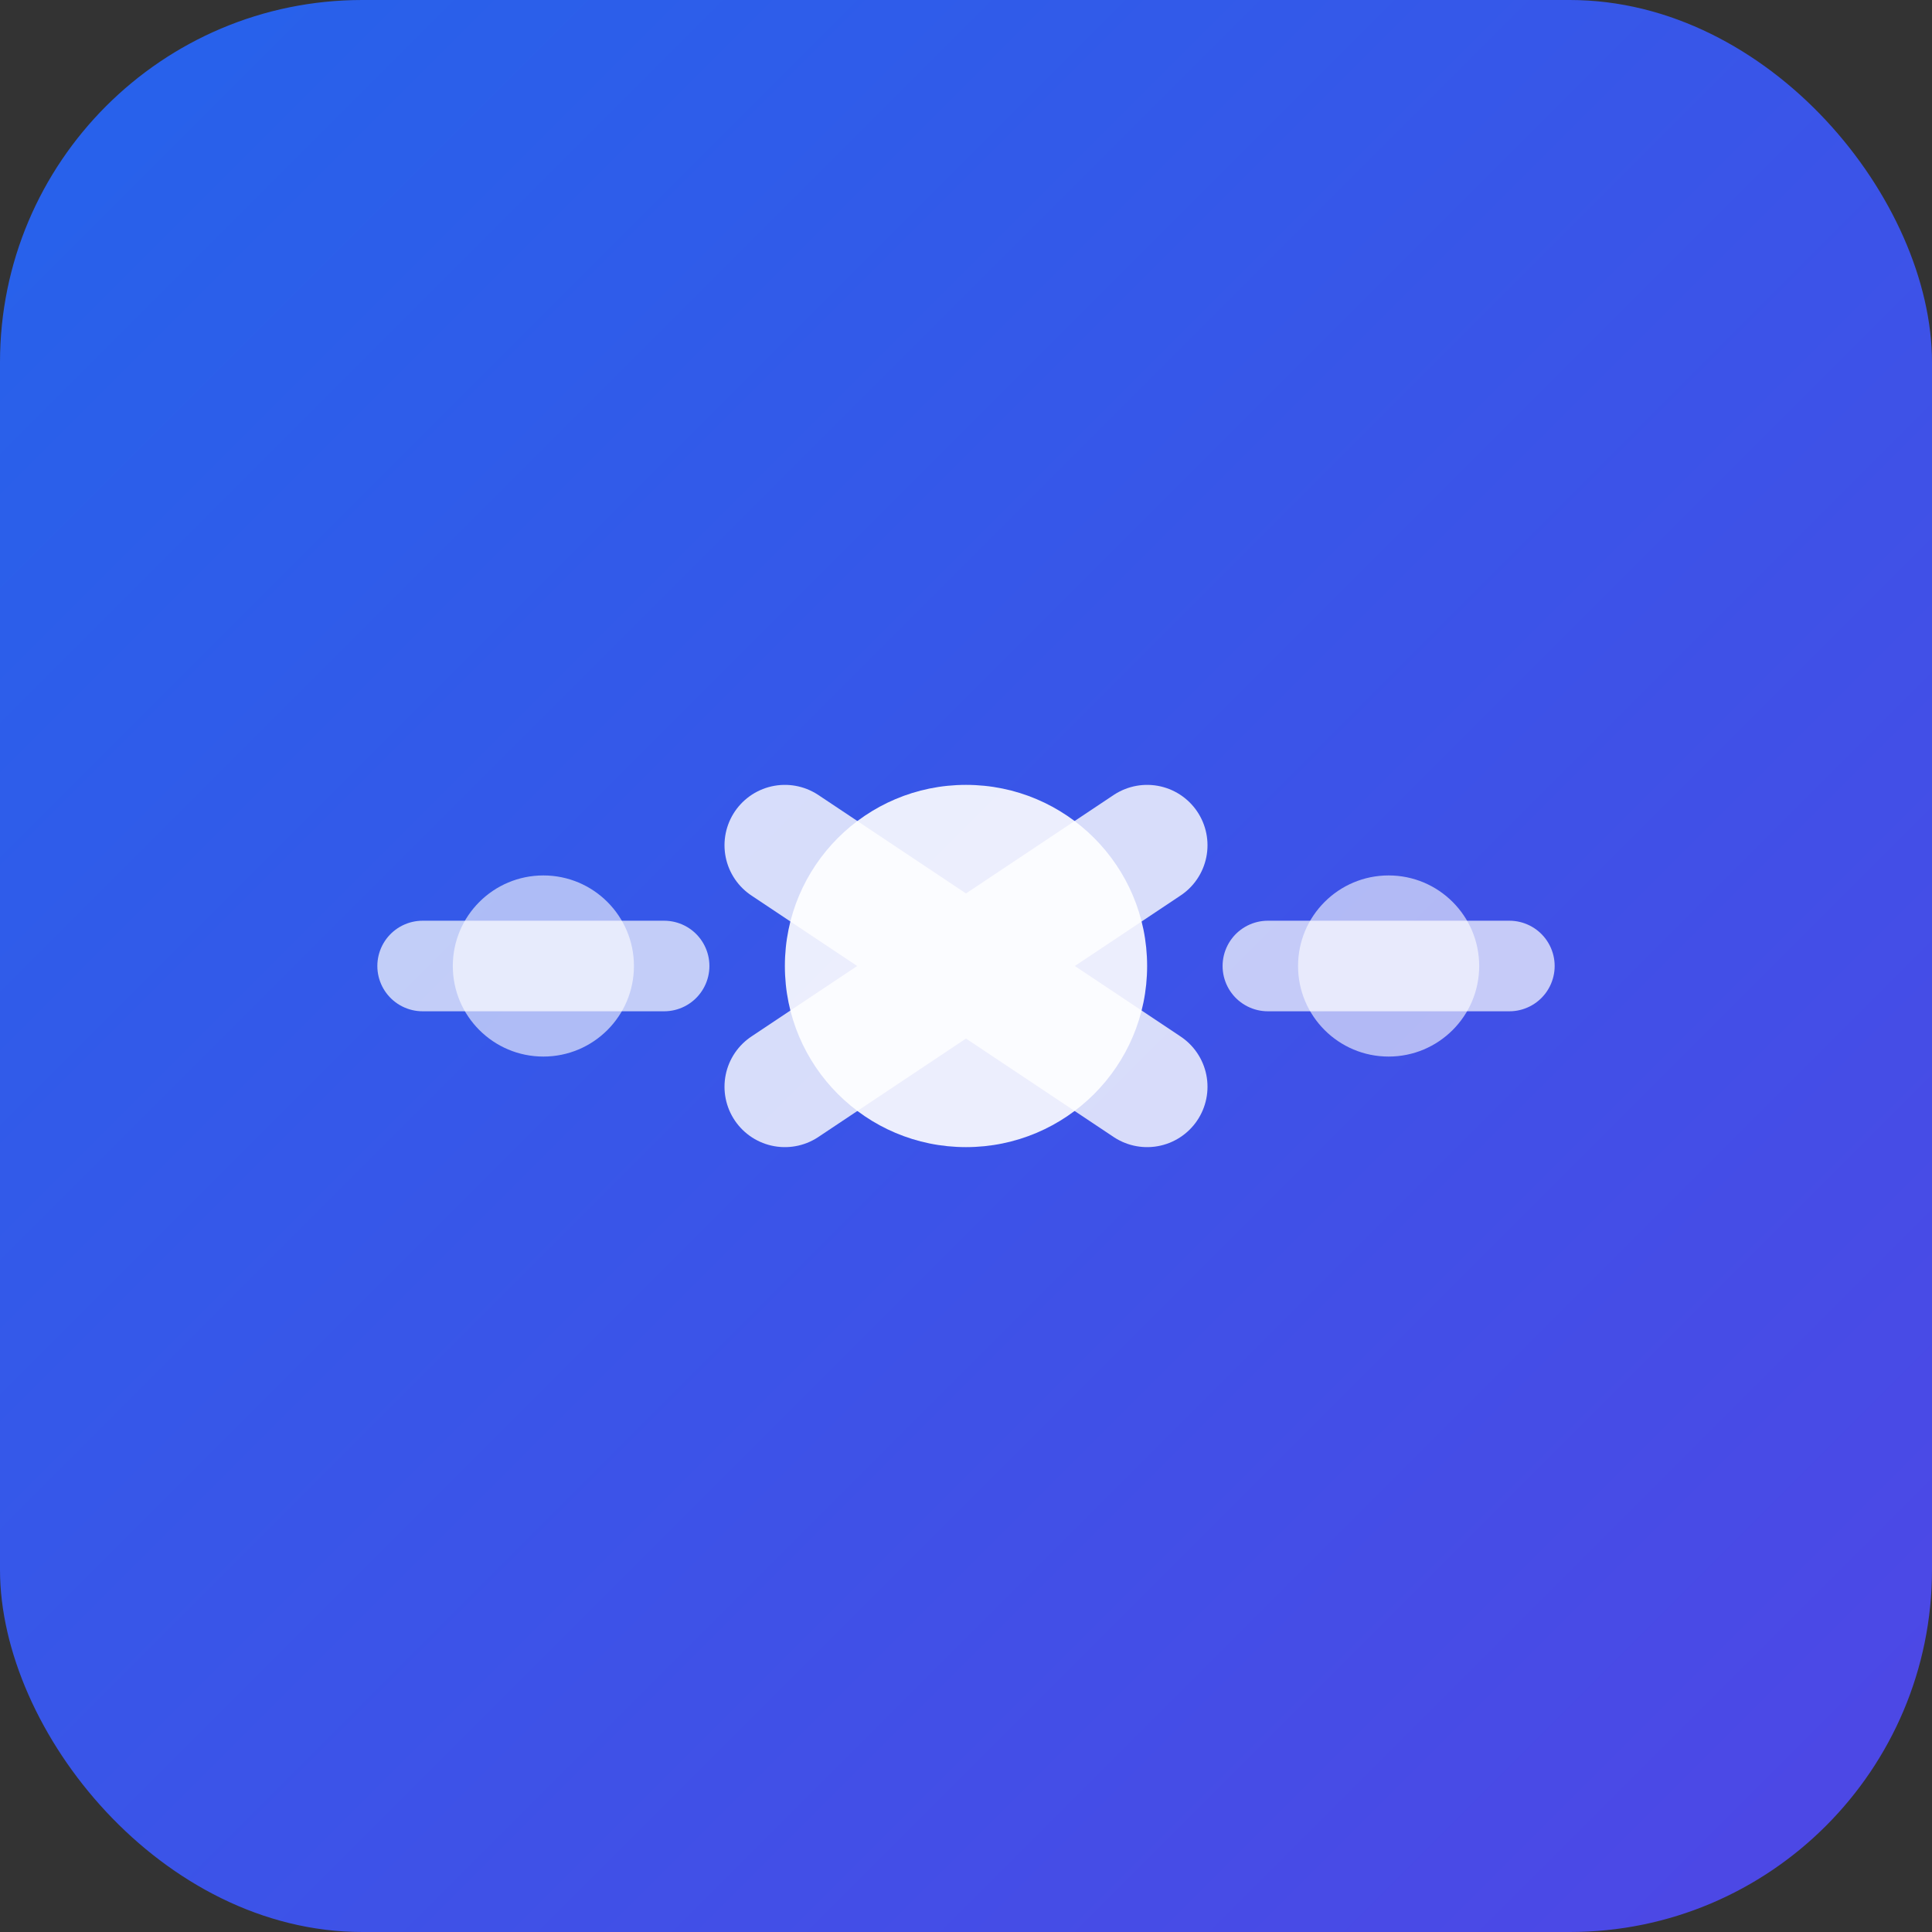
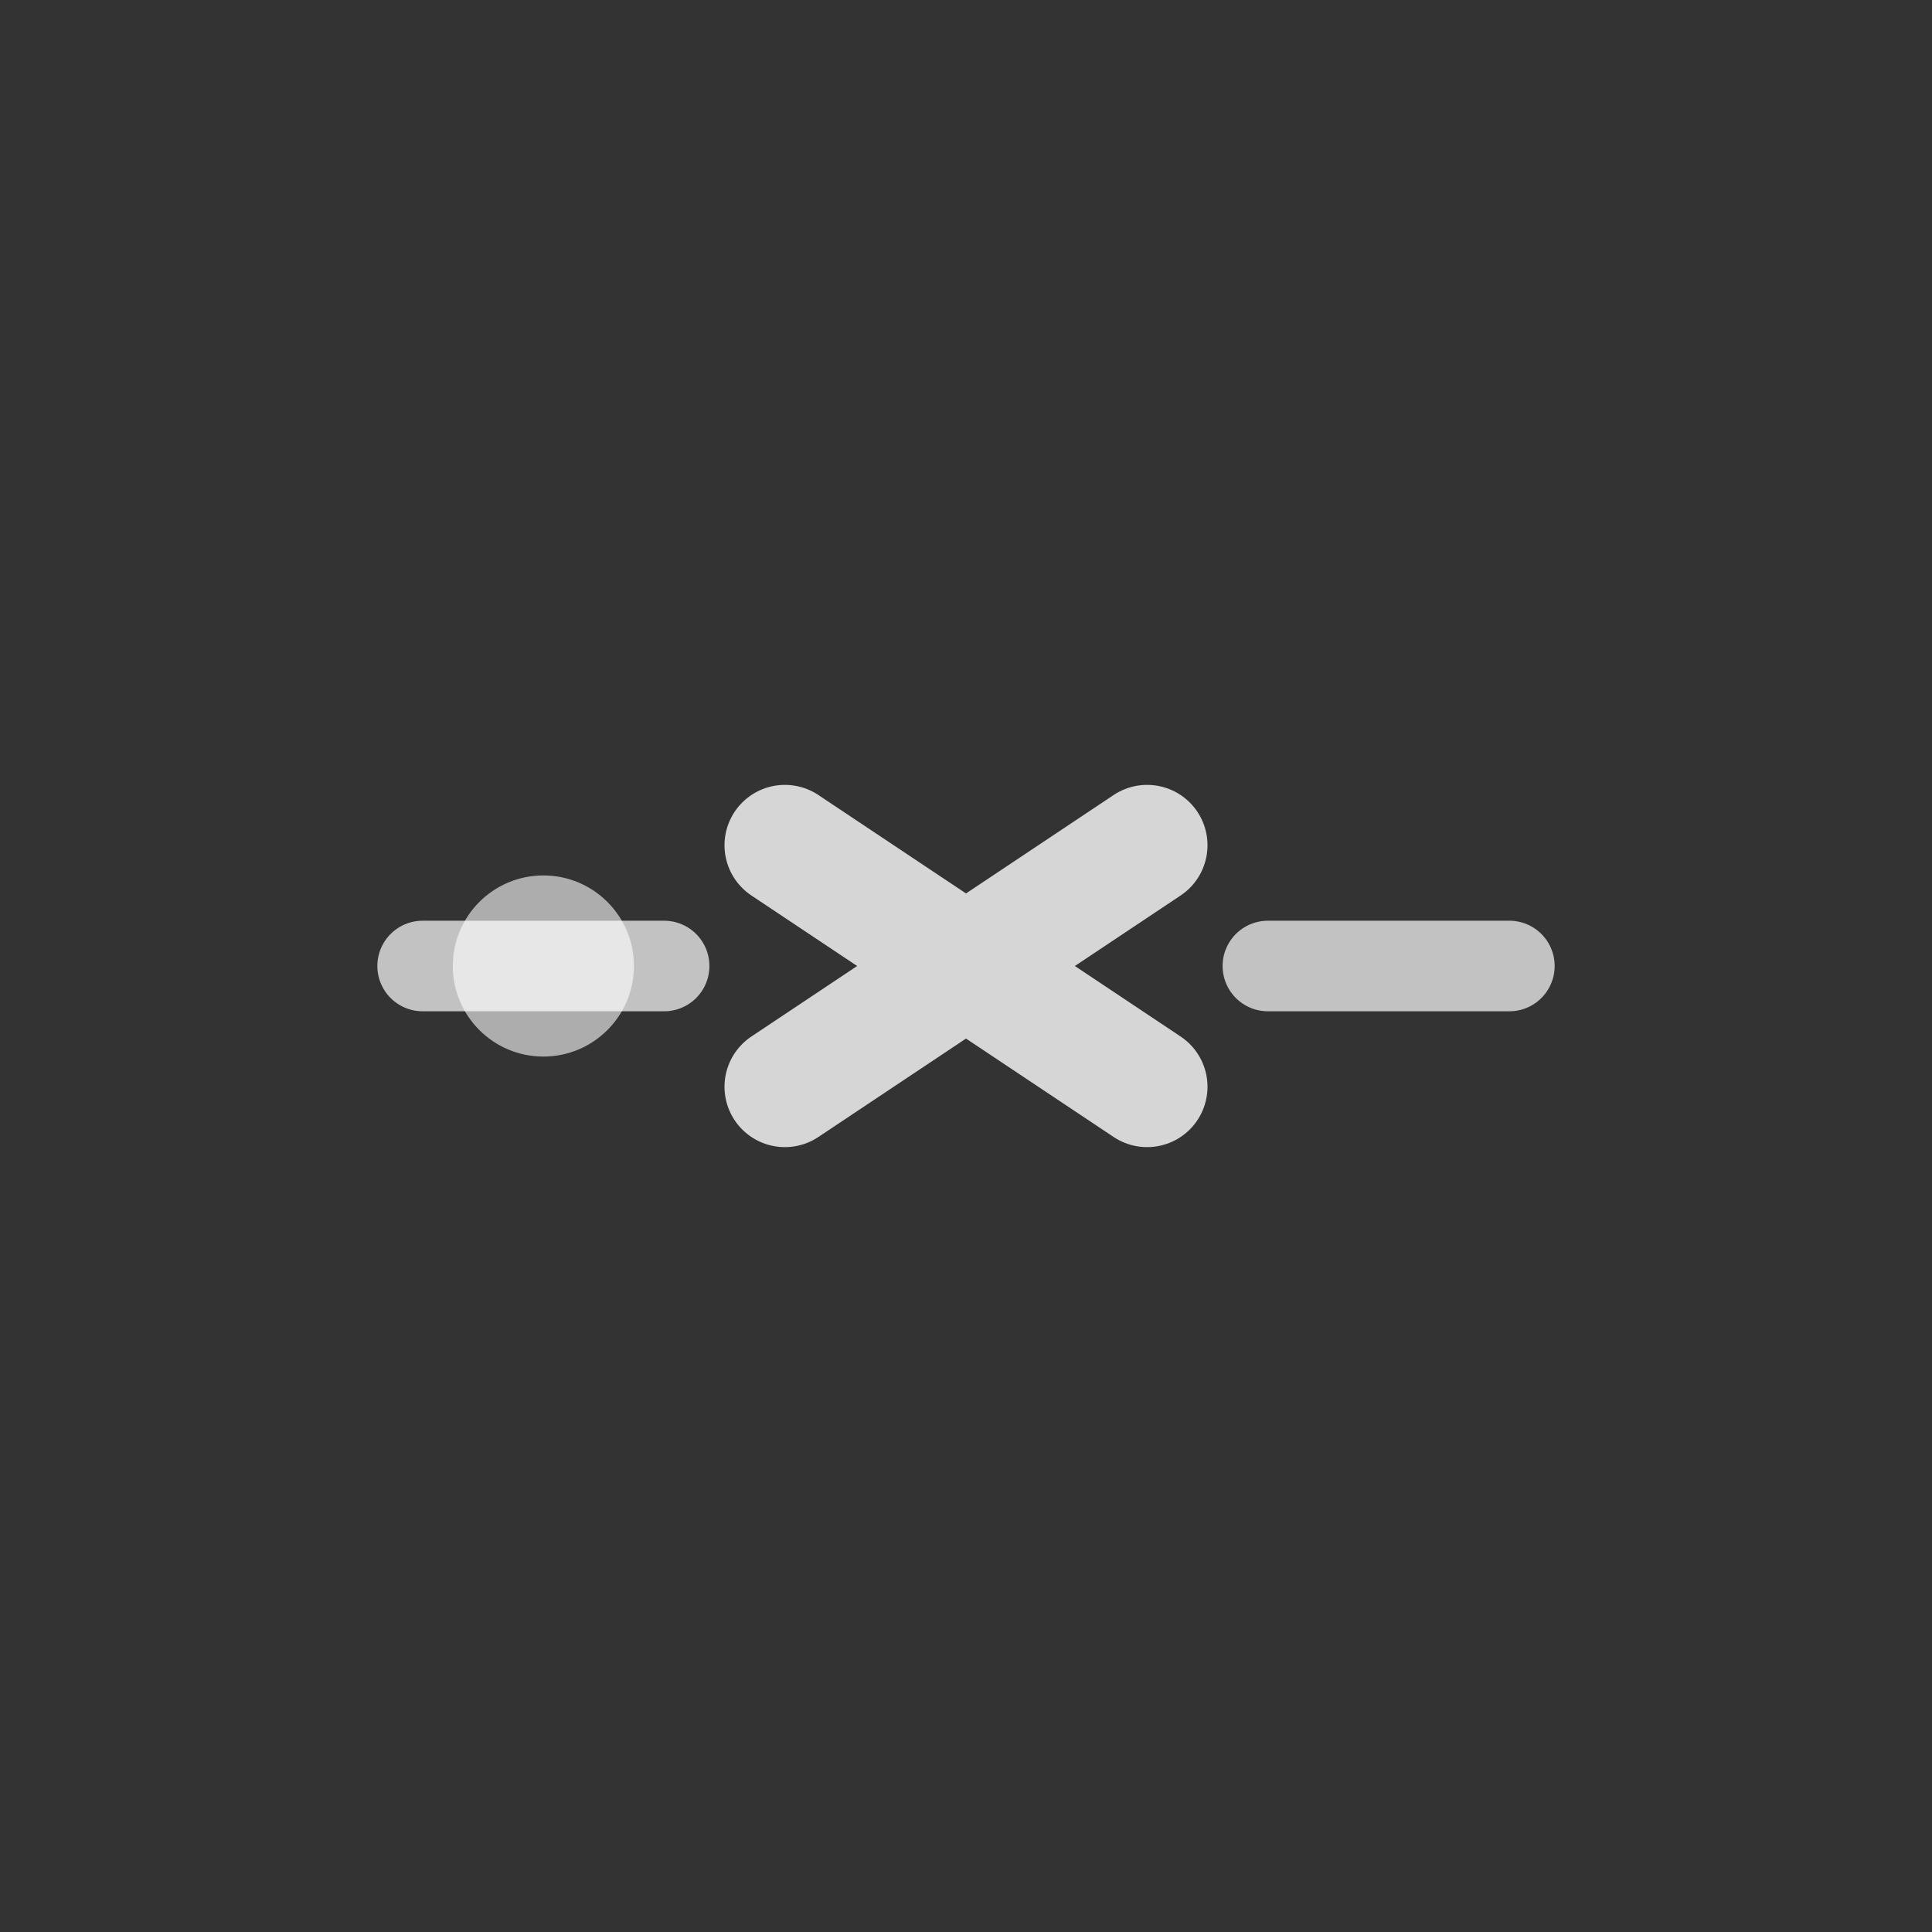
<svg xmlns="http://www.w3.org/2000/svg" viewBox="0 0 32 32" width="32" height="32">
  <rect x="0" y="0" width="32" height="32" fill="#333333" stroke="none" />
  <defs>
    <linearGradient id="bgGradient" x1="0%" y1="0%" x2="100%" y2="100%">
      <stop offset="0%" style="stop-color:#2563eb;stop-opacity:1" />
      <stop offset="100%" style="stop-color:#4f46e5;stop-opacity:1" />
    </linearGradient>
  </defs>
-   <rect width="32" height="32" rx="6" fill="url(#bgGradient)" />
  <g transform="translate(6, 8)">
-     <circle cx="10" cy="8" r="3" fill="white" opacity="0.9" />
    <path d="M7 6 L13 10 M7 10 L13 6" stroke="white" stroke-width="2" stroke-linecap="round" opacity="0.8" />
    <circle cx="3" cy="8" r="1.5" fill="white" opacity="0.6" />
-     <circle cx="17" cy="8" r="1.5" fill="white" opacity="0.6" />
    <path d="M1 8 L5 8 M15 8 L19 8" stroke="white" stroke-width="1.5" stroke-linecap="round" opacity="0.7" />
  </g>
</svg>